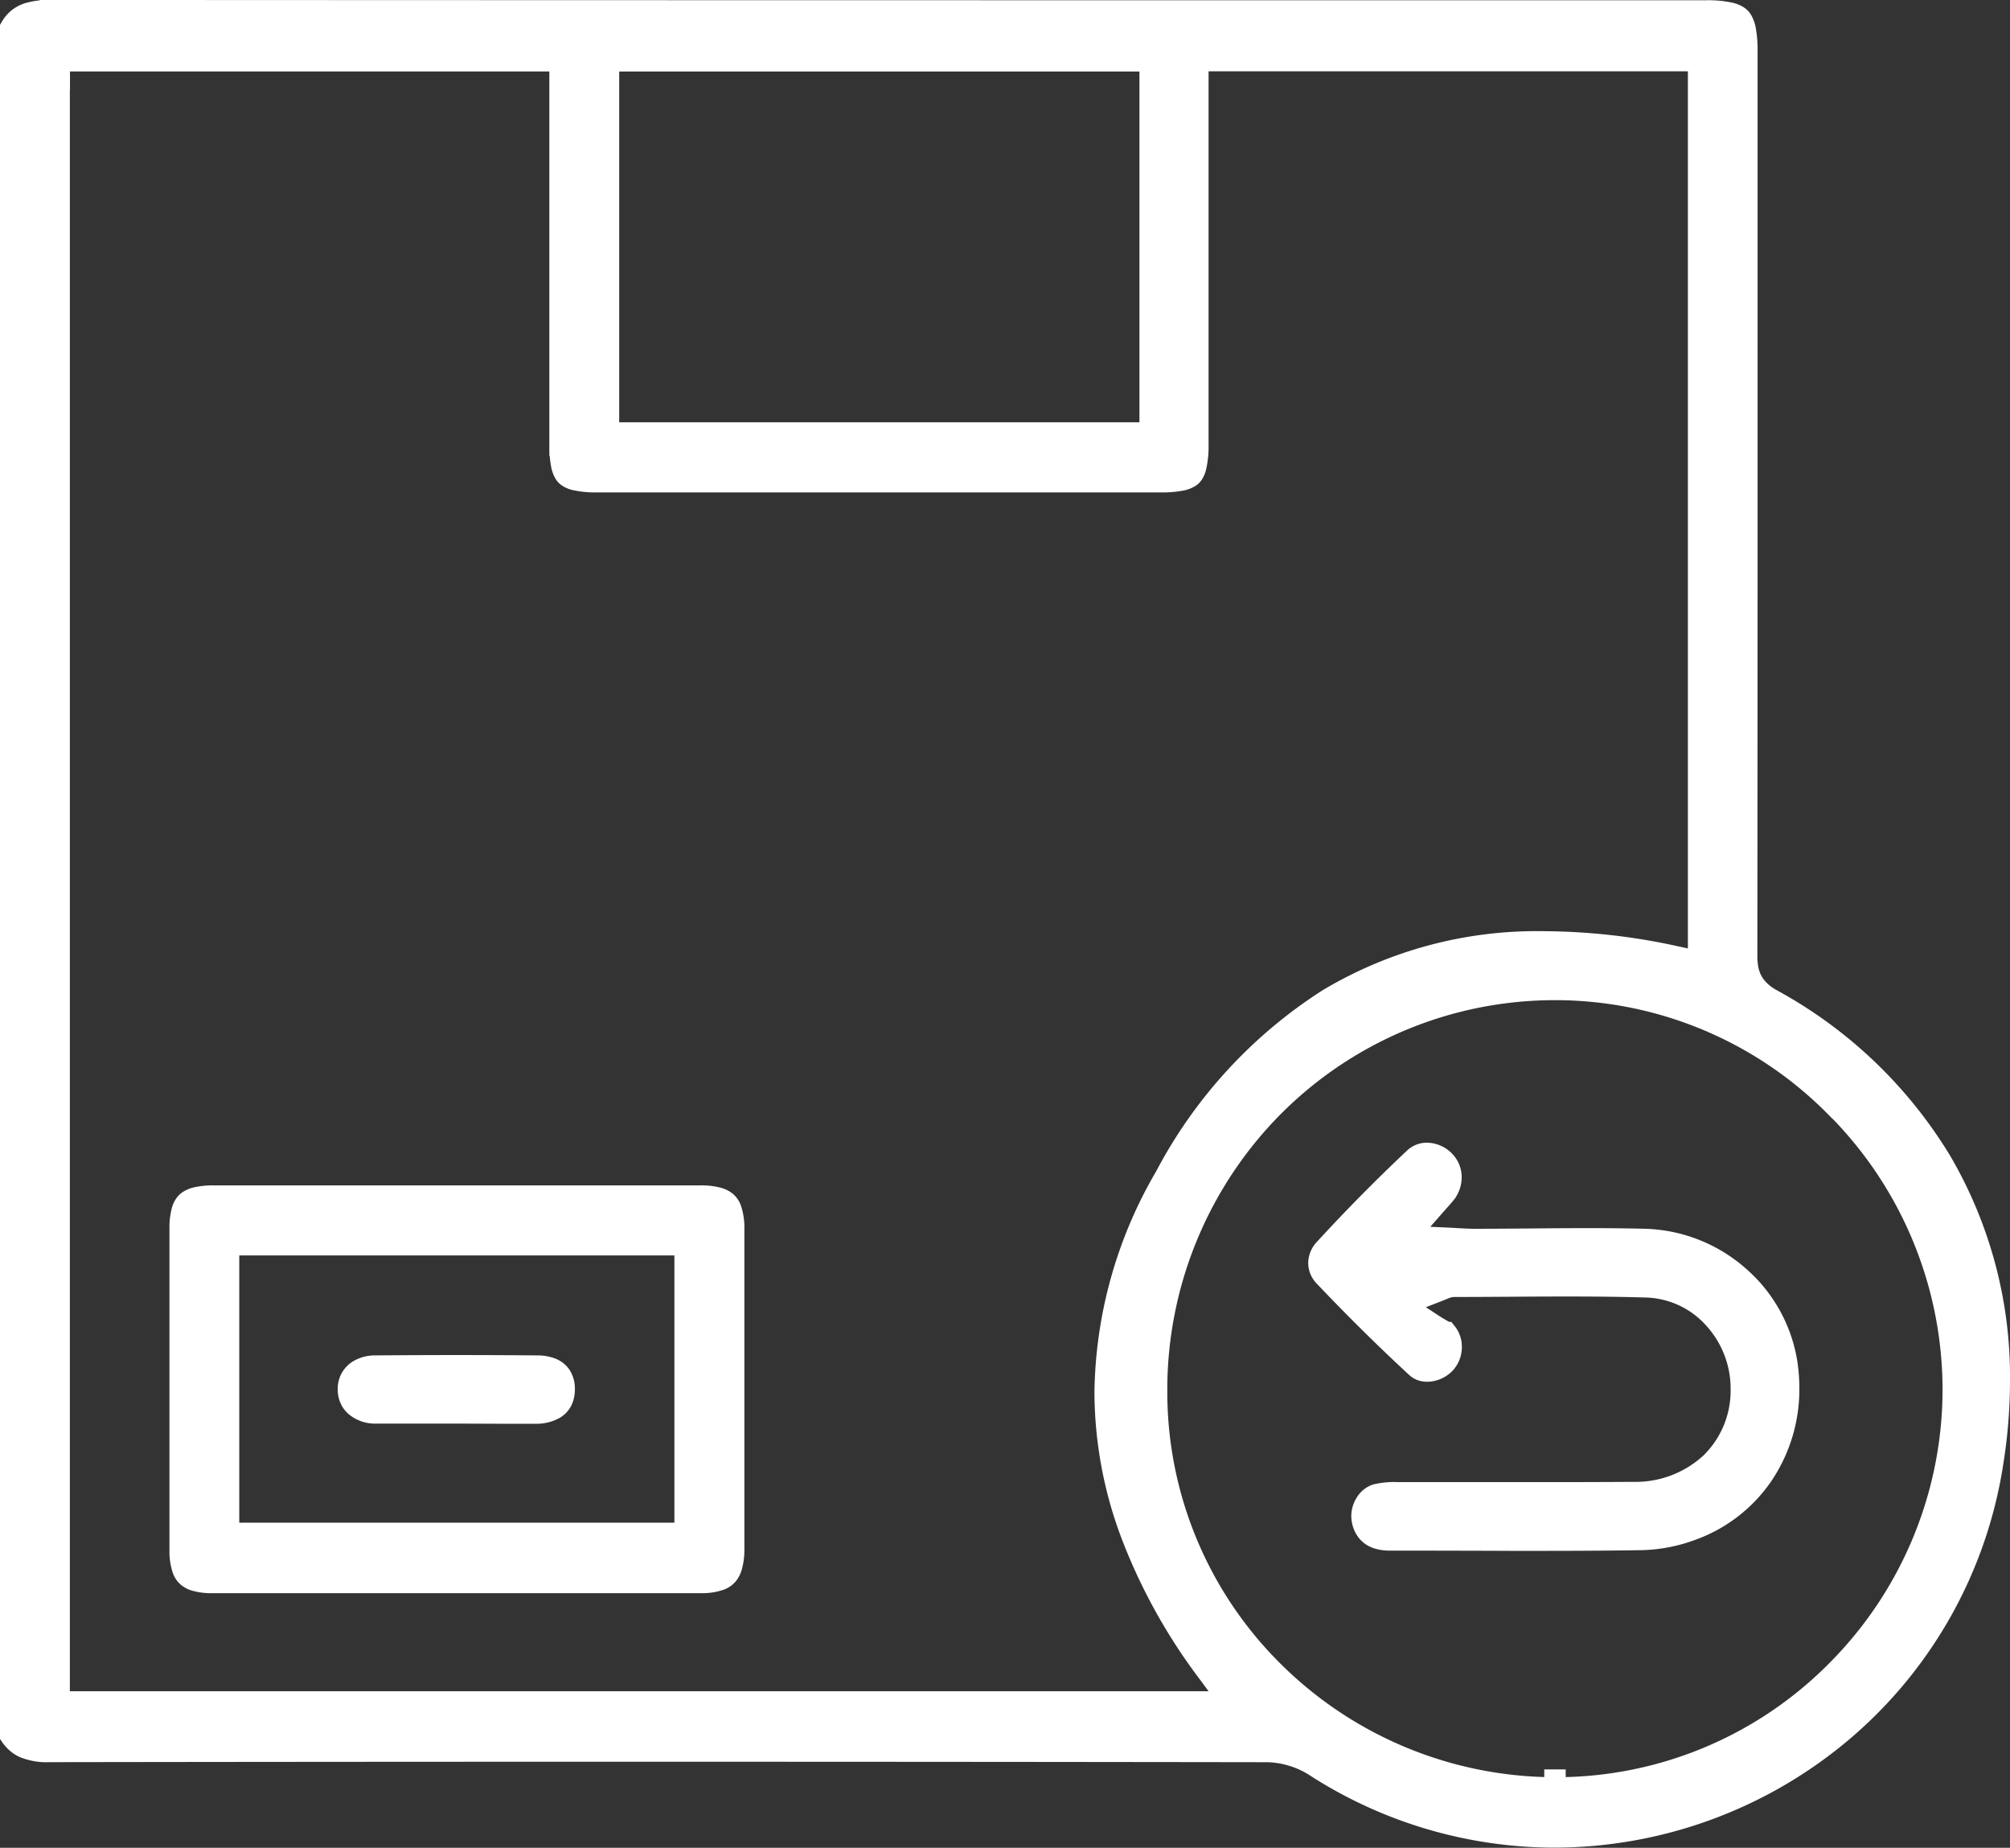
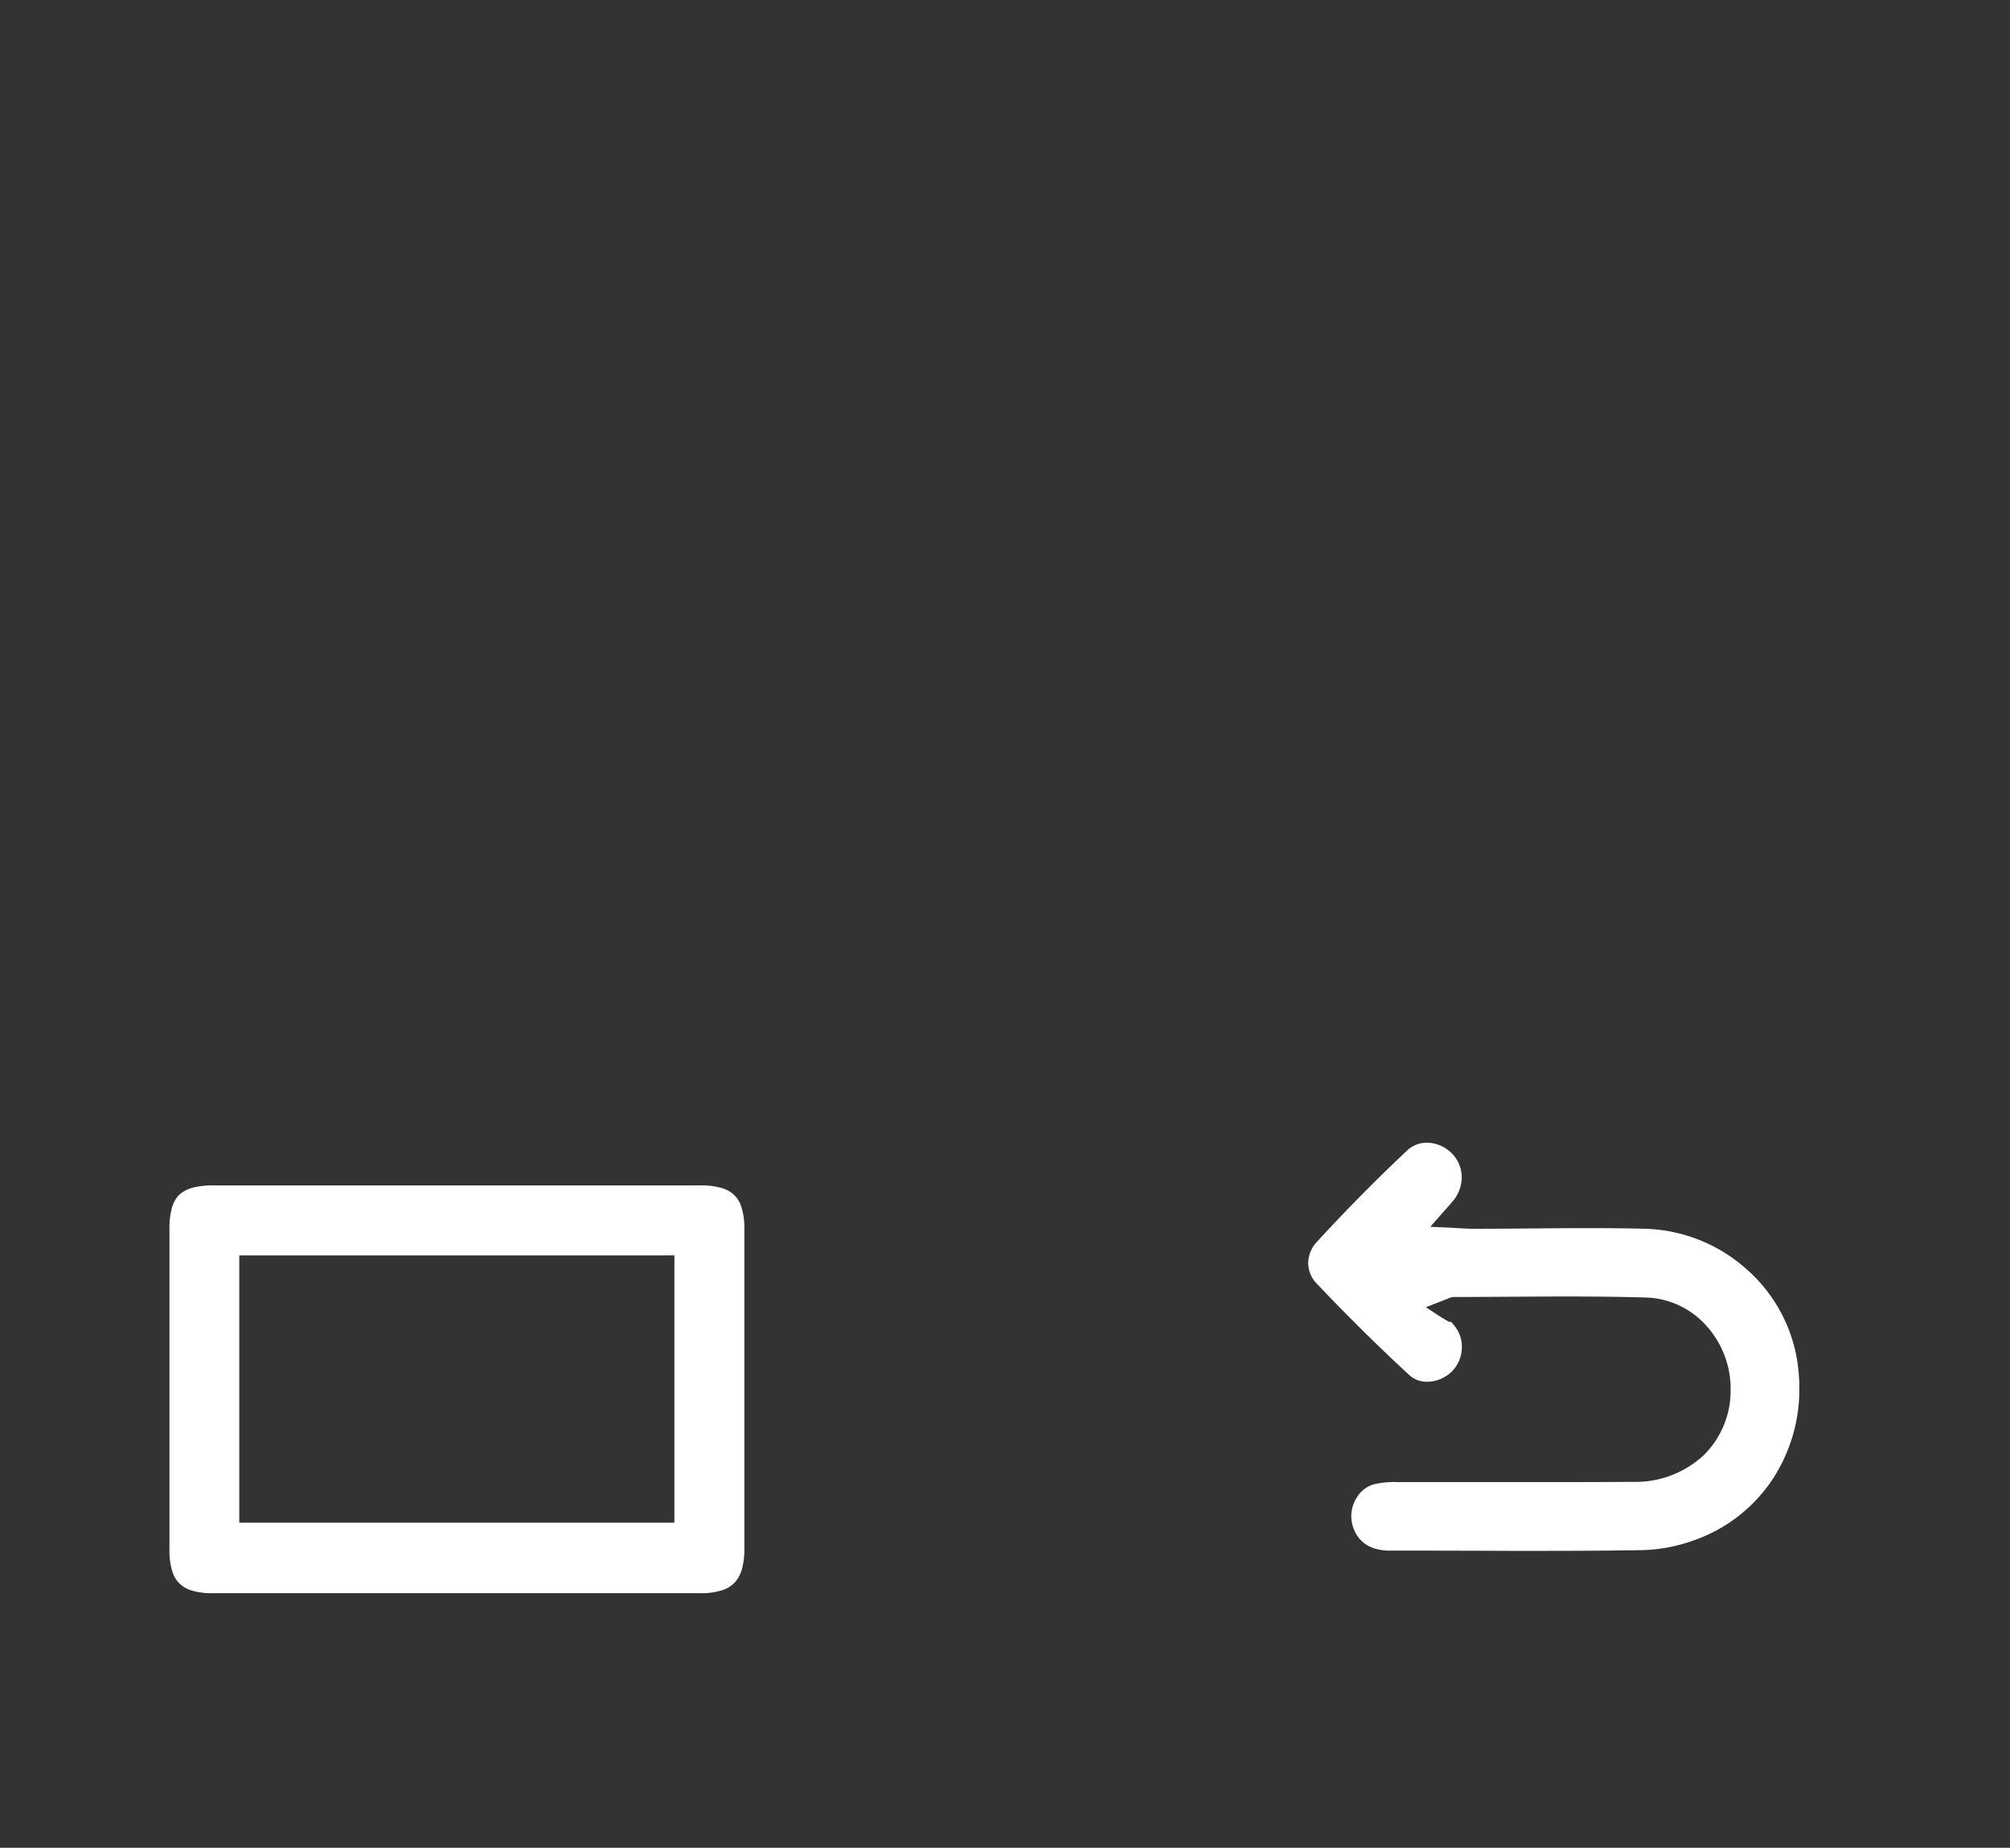
<svg xmlns="http://www.w3.org/2000/svg" width="46.9" height="43.105" viewBox="0 0 46.9 43.105">
  <rect x="0" y="0" width="46.9" height="43.105" fill="#333333" stroke="none" />
  <g id="Grupo_9413" data-name="Grupo 9413" transform="translate(591.11 -151.065)">
-     <path id="Trazado_8563" data-name="Trazado 8563" d="M-590.744,191.692a.7.7,0,0,0,.191.131,1.4,1.4,0,0,0,.6.1h0q6.691-.01,13.382-.01,7.5,0,15.009.011a2.1,2.1,0,0,1,.584.088,2.11,2.11,0,0,1,.539.242,10.313,10.313,0,0,0,5.6,1.663,10.433,10.433,0,0,0,6.621-2.386,10.247,10.247,0,0,0,3.61-6.388,12.093,12.093,0,0,0,.148-1.863,9.946,9.946,0,0,0-1.368-5.137,10.474,10.474,0,0,0-3.952-3.763,1.249,1.249,0,0,1-.3-.227.942.942,0,0,1-.2-.312,1.079,1.079,0,0,1-.057-.219,1.764,1.764,0,0,1-.018-.272v0h0q.007-7.109.005-14.218,0-3.437,0-6.873a2.59,2.59,0,0,0-.037-.491.657.657,0,0,0-.088-.241.283.283,0,0,0-.071-.073.554.554,0,0,0-.191-.081,2.345,2.345,0,0,0-.558-.052H-563q-13.467,0-26.934-.007h0a1.74,1.74,0,0,0-.5.059.7.7,0,0,0-.307.18.814.814,0,0,0-.12.161v39.839A.871.871,0,0,0-590.744,191.692Zm42.5-14.778a9.33,9.33,0,0,1,2.71,6.559c0,.028,0,.057,0,.085a9.3,9.3,0,0,1-2.749,6.516,9.21,9.21,0,0,1-6.508,2.7h-.036l0-.432,0,.432a9.345,9.345,0,0,1-6.578-2.718,9.181,9.181,0,0,1-2.718-6.53c0-.017,0-.034,0-.051a9.376,9.376,0,0,1,2.736-6.613,9.275,9.275,0,0,1,6.592-2.715h.043A9.2,9.2,0,0,1-548.248,176.914Zm-28.668-16.179v-8.251h12.639v8.683h-12.639Zm-12.815-7.821v-.432h11.685v.961q0,2.241,0,4.481,0,1.76,0,3.521a2.346,2.346,0,0,0,.036.453.591.591,0,0,0,.08.218.249.249,0,0,0,.062.064.505.505,0,0,0,.173.074,2.149,2.149,0,0,0,.517.048h13.157a2.354,2.354,0,0,0,.453-.035.591.591,0,0,0,.218-.08.249.249,0,0,0,.064-.062.508.508,0,0,0,.073-.173,2.162,2.162,0,0,0,.049-.518q0-1.808,0-3.616,0-2.17,0-4.34v-1h11.684V173.5l-.523-.113a14.568,14.568,0,0,0-3.069-.349,9.5,9.5,0,0,0-5.049,1.34,10.969,10.969,0,0,0-3.8,4.138,10.211,10.211,0,0,0-1.406,5.028,9.466,9.466,0,0,0,.606,3.293,13.07,13.07,0,0,0,1.793,3.242l.51.689h-27.316V152.914Z" fill="#fff" stroke="#fff" stroke-width="0.5" />
-     <path id="Trazado_8564" data-name="Trazado 8564" d="M-558.082,375.431a1.8,1.8,0,0,0-.389.036.583.583,0,0,0-.2.081.3.3,0,0,0-.07.066.468.468,0,0,0-.074.154,1.509,1.509,0,0,0-.049.424q0,1.873,0,3.746t0,3.746a1.334,1.334,0,0,0,.061.444.393.393,0,0,0,.129.189.487.487,0,0,0,.155.077,1.366,1.366,0,0,0,.4.05q2.85,0,5.7,0l5.7,0a1.279,1.279,0,0,0,.445-.064.4.4,0,0,0,.193-.137.538.538,0,0,0,.081-.168,1.467,1.467,0,0,0,.051-.421q0-1.876,0-3.752,0-1.847,0-3.695a1.378,1.378,0,0,0-.062-.458.387.387,0,0,0-.13-.19.509.509,0,0,0-.161-.078,1.486,1.486,0,0,0-.423-.05h-11.356Zm10.568,1.133h.432V383.3h-10.653v-6.735h10.221Z" transform="translate(-28.042 -196.463)" fill="#fff" stroke="#fff" stroke-width="0.5" />
+     <path id="Trazado_8564" data-name="Trazado 8564" d="M-558.082,375.431a1.8,1.8,0,0,0-.389.036.583.583,0,0,0-.2.081.3.3,0,0,0-.07.066.468.468,0,0,0-.074.154,1.509,1.509,0,0,0-.049.424q0,1.873,0,3.746t0,3.746a1.334,1.334,0,0,0,.061.444.393.393,0,0,0,.129.189.487.487,0,0,0,.155.077,1.366,1.366,0,0,0,.4.05q2.85,0,5.7,0l5.7,0a1.279,1.279,0,0,0,.445-.064.4.4,0,0,0,.193-.137.538.538,0,0,0,.081-.168,1.467,1.467,0,0,0,.051-.421q0-1.876,0-3.752,0-1.847,0-3.695a1.378,1.378,0,0,0-.062-.458.387.387,0,0,0-.13-.19.509.509,0,0,0-.161-.078,1.486,1.486,0,0,0-.423-.05h-11.356Zm10.568,1.133h.432V383.3h-10.653v-6.735h10.221" transform="translate(-28.042 -196.463)" fill="#fff" stroke="#fff" stroke-width="0.5" />
    <path id="Trazado_8565" data-name="Trazado 8565" d="M-340.7,370.56c.061-.023.1-.04.136-.054a1.227,1.227,0,0,1,.117-.045.539.539,0,0,1,.158-.024h0c.869,0,1.743-.011,2.619-.011.622,0,1.246.005,1.872.024a2.215,2.215,0,0,1,1.562.725,2.438,2.438,0,0,1,.645,1.594q0,.032,0,.064a2.363,2.363,0,0,1-.712,1.733,2.585,2.585,0,0,1-1.8.684q-1.087.007-2.173.006H-341.6a1.836,1.836,0,0,0-.51.045.446.446,0,0,0-.232.181.568.568,0,0,0-.1.315.5.5,0,0,0,.007.083.581.581,0,0,0,.123.283.5.5,0,0,0,.24.153.9.9,0,0,0,.269.038q1.442,0,2.883.006c1.007,0,2.014,0,3.019-.017a3.573,3.573,0,0,0,1.12-.215,3.391,3.391,0,0,0,1.678-1.278,3.569,3.569,0,0,0,.616-2.031,3.964,3.964,0,0,0-.045-.595,3.364,3.364,0,0,0-1.123-2.016,3.457,3.457,0,0,0-2.187-.862c-.438-.011-.878-.015-1.318-.015-.875,0-1.755.015-2.64.015h0c-.218,0-.413-.017-.678-.029l-.9-.041.591-.675c.144-.164.224-.25.283-.324a.6.6,0,0,0,.138-.381.532.532,0,0,0-.14-.364.584.584,0,0,0-.42-.194.429.429,0,0,0-.156.028.422.422,0,0,0-.139.089q-1.081,1.017-2.087,2.113a.483.483,0,0,0-.139.328.444.444,0,0,0,.132.309c.693.73,1.409,1.44,2.147,2.121a.318.318,0,0,0,.108.066.406.406,0,0,0,.139.023.561.561,0,0,0,.216-.046.591.591,0,0,0,.191-.129.559.559,0,0,0,.152-.388.514.514,0,0,0-.116-.334l-.006,0c-.009-.007-.027-.019-.054-.035-.054-.033-.143-.081-.249-.15l-.707-.465Z" transform="translate(-216.888 -189.366)" fill="#fff" stroke="#fff" stroke-width="0.5" />
-     <path id="Trazado_8566" data-name="Trazado 8566" d="M-523.325,408.575q.355,0,.708,0a.865.865,0,0,0,.427-.1.442.442,0,0,0,.194-.218.612.612,0,0,0,.043-.237v0a.556.556,0,0,0-.086-.319.464.464,0,0,0-.24-.174.919.919,0,0,0-.3-.047q-.945-.008-1.89-.008t-1.89.008a.744.744,0,0,0-.387.1.494.494,0,0,0-.2.227.534.534,0,0,0-.042.213v0h0a.559.559,0,0,0,.044.22.487.487,0,0,0,.116.163.708.708,0,0,0,.48.168c.245,0,.49,0,.736,0l1.135,0h.015Z" transform="translate(-55.993 -224.546)" fill="#fff" stroke="#fff" stroke-width="0.5" />
  </g>
</svg>